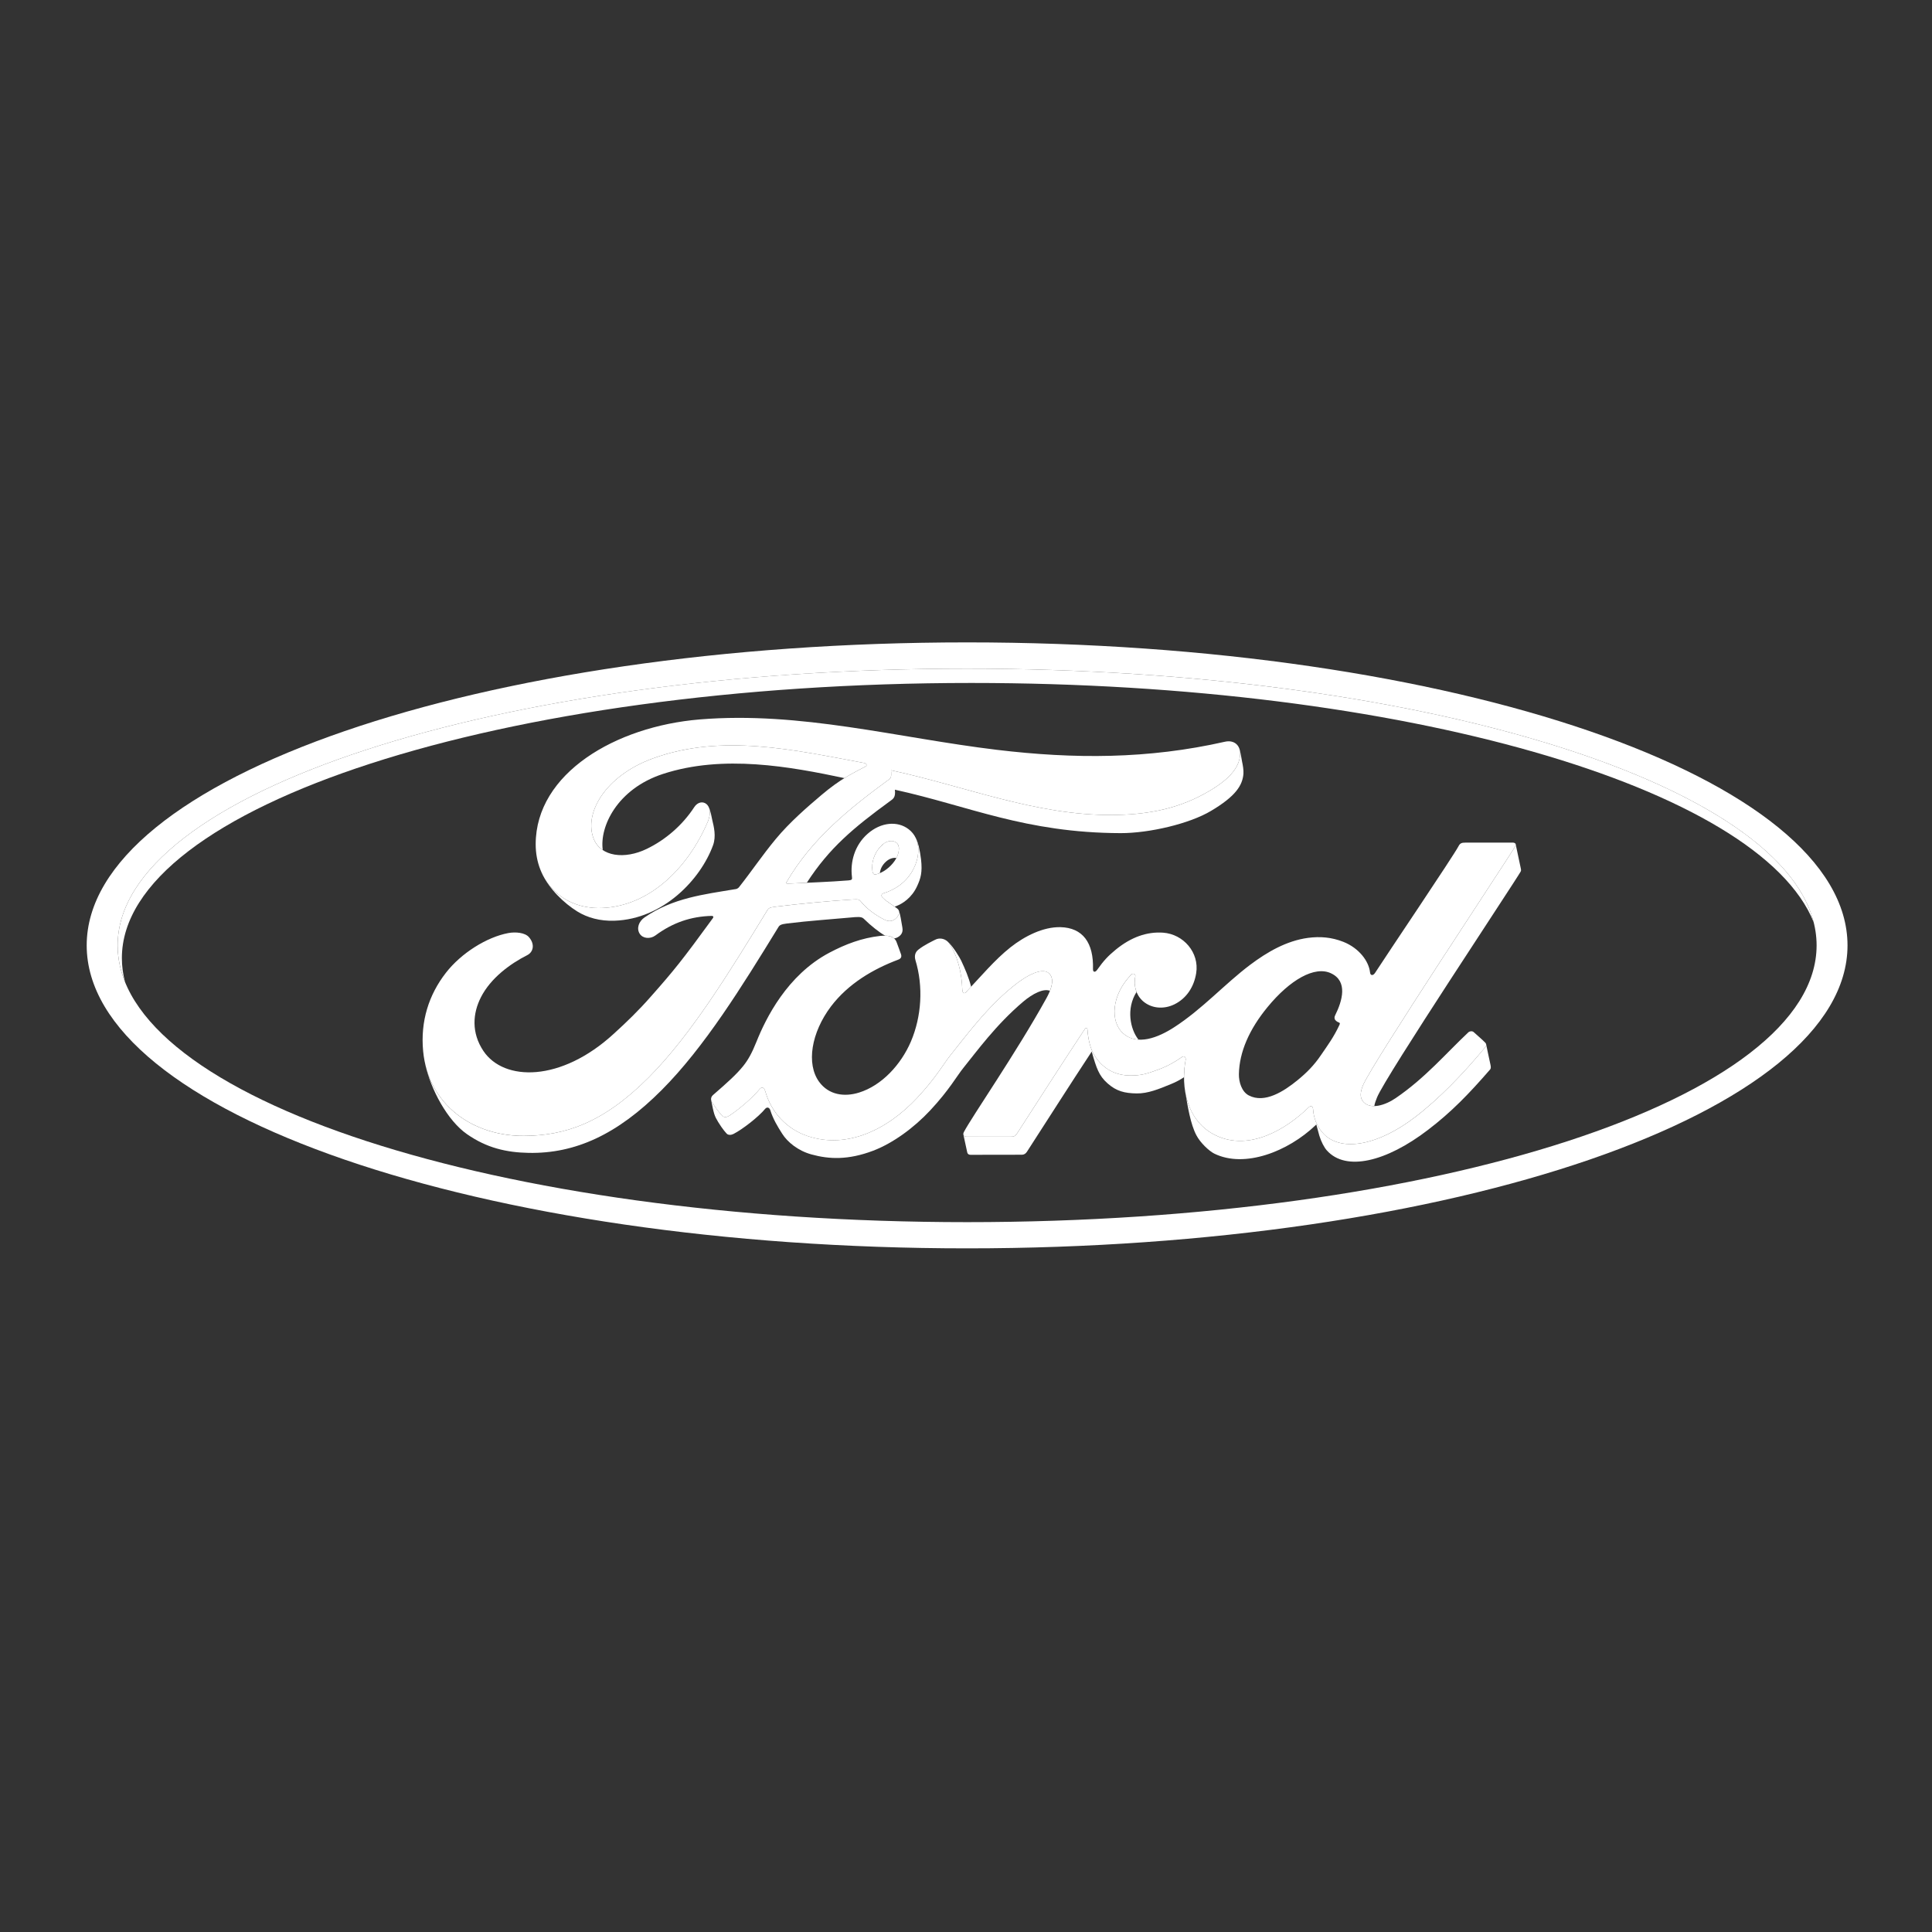
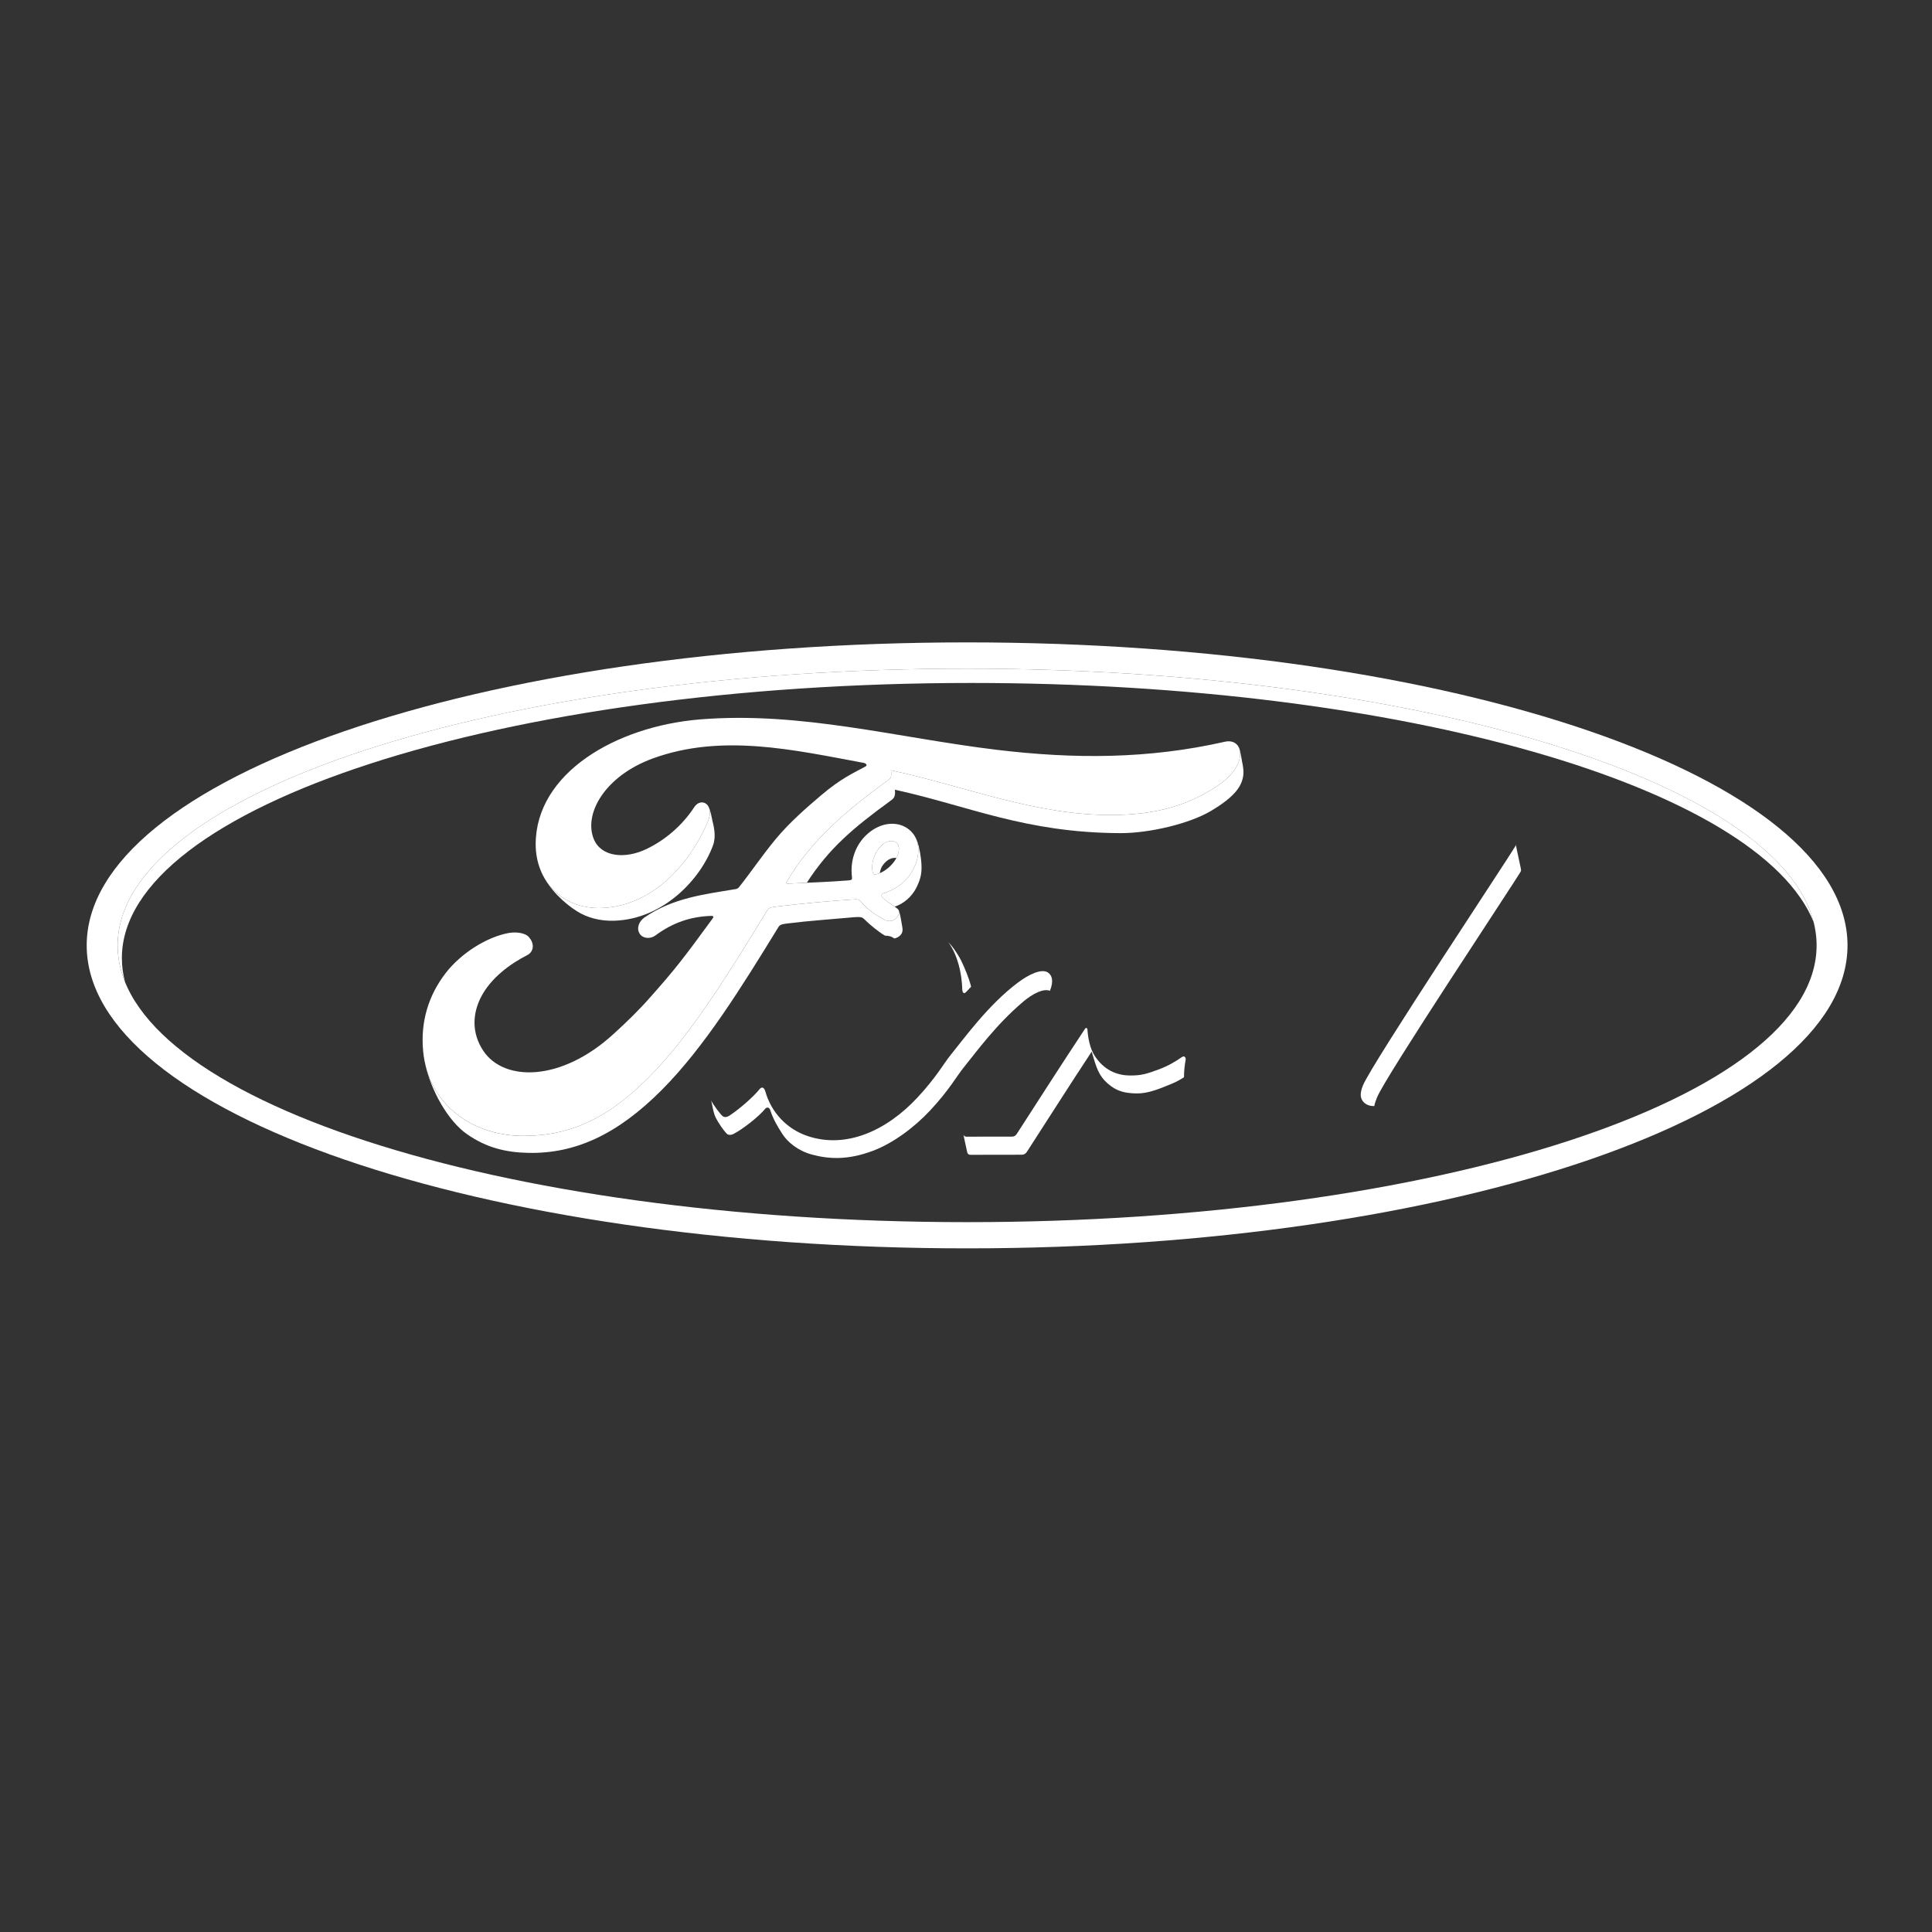
<svg xmlns="http://www.w3.org/2000/svg" width="48" height="48" viewBox="0 0 48 48" fill="none">
  <rect x="0" y="0" width="48" height="48" fill="#333333" stroke="none" />
  <path d="M3.028 23.803C3.028 20.028 12.478 16.968 24.134 16.968C34.856 16.968 43.709 19.558 45.06 22.91C44.16 19.383 35.089 16.612 24.029 16.612C12.372 16.612 2.923 19.69 2.923 23.488C2.923 23.797 2.986 24.101 3.107 24.4C3.055 24.203 3.028 24.004 3.028 23.803Z" fill="white" />
-   <path d="M28.104 24.216C27.613 24.721 27.577 25.374 27.898 25.668C28.012 25.773 28.144 25.821 28.285 25.829C28.076 25.567 27.977 25.053 28.237 24.646C28.189 24.526 28.18 24.39 28.207 24.255C28.217 24.208 28.155 24.163 28.104 24.216Z" fill="white" />
  <path d="M29.36 26.265C29.212 26.37 29.019 26.485 28.779 26.573C28.485 26.682 28.346 26.723 28.073 26.72C27.73 26.718 27.42 26.573 27.201 26.237C27.08 26.055 27.029 25.778 27.017 25.575C27.016 25.553 26.986 25.513 26.954 25.564C26.376 26.437 25.836 27.282 25.263 28.169C25.234 28.21 25.207 28.237 25.148 28.239C24.793 28.239 24.406 28.238 24.015 28.241C23.974 28.241 23.946 28.222 23.936 28.194C23.967 28.33 24.017 28.575 24.031 28.632C24.04 28.671 24.07 28.691 24.113 28.691C24.533 28.691 25.048 28.691 25.397 28.689C25.449 28.686 25.485 28.657 25.512 28.618C26.034 27.811 26.59 26.935 27.123 26.127C27.24 26.534 27.299 26.724 27.517 26.916C27.738 27.112 27.942 27.162 28.244 27.166C28.517 27.169 28.786 27.061 29.106 26.928C29.221 26.882 29.324 26.823 29.416 26.764C29.416 26.614 29.432 26.464 29.459 26.32C29.461 26.305 29.446 26.206 29.36 26.265Z" fill="white" />
-   <path d="M36.925 25.958C36.925 25.98 36.916 25.998 36.904 26.013C36.353 26.68 35.742 27.309 35.159 27.754C34.25 28.45 33.344 28.626 32.896 28.181C32.728 28.015 32.637 27.777 32.625 27.577C32.62 27.468 32.564 27.463 32.511 27.513C31.976 28.038 31.045 28.618 30.198 28.205C29.761 27.991 29.532 27.591 29.45 27.15C29.451 27.155 29.453 27.16 29.453 27.165C29.507 27.478 29.576 27.929 29.725 28.207C29.821 28.391 30.038 28.597 30.17 28.662C30.922 29.029 31.995 28.613 32.684 27.957C32.692 27.949 32.693 27.948 32.703 27.937C32.735 28.055 32.773 28.198 32.779 28.217C32.826 28.369 32.899 28.508 32.964 28.581C33.435 29.108 34.437 28.869 35.479 28.071C36.062 27.626 36.493 27.179 37.022 26.57C37.043 26.545 37.042 26.507 37.03 26.451C36.999 26.319 36.952 26.078 36.925 25.958Z" fill="white" />
  <path d="M37.785 21.581C37.774 21.533 37.668 21.024 37.657 20.977C37.661 20.991 37.657 21.007 37.648 21.025C37.472 21.326 34.077 26.438 33.862 26.966C33.794 27.134 33.786 27.261 33.856 27.354C33.925 27.447 34.028 27.482 34.144 27.48C34.155 27.416 34.18 27.343 34.212 27.265C34.426 26.736 37.606 21.958 37.78 21.655C37.795 21.629 37.79 21.6 37.785 21.581Z" fill="white" />
  <path d="M23.555 23.403C23.565 23.413 23.573 23.424 23.581 23.436C23.786 23.736 23.897 24.159 23.908 24.596C23.921 24.689 23.961 24.691 24.006 24.643C24.047 24.602 24.088 24.558 24.127 24.515C24.068 24.28 23.975 24.069 23.88 23.866C23.845 23.792 23.689 23.528 23.555 23.403Z" fill="white" />
  <path d="M25.424 24.884C25.662 24.684 25.922 24.553 26.086 24.616C26.184 24.366 26.137 24.228 26.033 24.16C25.873 24.058 25.555 24.212 25.286 24.415C24.553 24.963 23.939 25.818 23.627 26.2C23.443 26.425 23.27 26.757 22.79 27.272C22.034 28.082 21.034 28.548 20.069 28.226C19.542 28.051 19.161 27.632 19.015 27.118C18.986 27.018 18.93 26.991 18.875 27.056C18.719 27.248 18.401 27.531 18.134 27.71C18.105 27.73 18.033 27.773 17.971 27.742C17.916 27.718 17.718 27.441 17.679 27.362C17.674 27.353 17.671 27.344 17.669 27.336C17.669 27.336 17.669 27.337 17.669 27.339C17.738 27.679 17.747 27.718 17.842 27.875C17.948 28.049 18.052 28.171 18.075 28.181C18.137 28.213 18.201 28.184 18.232 28.168C18.439 28.062 18.842 27.755 19.016 27.542C19.068 27.492 19.119 27.526 19.136 27.578C19.208 27.805 19.315 27.981 19.434 28.168C19.564 28.374 19.825 28.59 20.162 28.682C20.6 28.802 21.071 28.824 21.691 28.59C22.188 28.401 22.708 28.018 23.11 27.588C23.59 27.073 23.764 26.741 23.947 26.516C24.258 26.134 24.743 25.459 25.424 24.884Z" fill="white" />
-   <path d="M14.976 21.119C14.892 20.544 15.328 19.601 16.472 19.228C17.969 18.739 19.638 19.048 20.98 19.332C21.168 19.215 21.332 19.135 21.496 19.047C21.578 19.005 21.486 18.954 21.461 18.954C19.73 18.633 17.931 18.216 16.212 18.846C15.021 19.285 14.5 20.218 14.751 20.842C14.799 20.961 14.876 21.053 14.976 21.119Z" fill="white" />
  <path d="M19.551 22.944C20.121 22.874 20.633 22.842 21.136 22.795C21.286 22.781 21.401 22.768 21.456 22.822C21.638 23.002 21.849 23.166 21.989 23.246C22.082 23.247 22.16 23.267 22.215 23.316C22.273 23.308 22.328 23.276 22.362 23.243C22.428 23.18 22.43 23.106 22.419 23.043C22.397 22.92 22.364 22.677 22.323 22.607C22.351 22.66 22.334 22.737 22.279 22.797C22.239 22.842 22.177 22.885 22.097 22.883C22.032 22.882 21.993 22.86 21.911 22.816C21.742 22.725 21.531 22.577 21.39 22.401C21.342 22.342 21.318 22.341 21.198 22.347C20.659 22.378 19.819 22.458 19.249 22.529C19.111 22.546 19.091 22.571 19.062 22.619C18.154 24.099 17.185 25.696 16.12 26.765C14.978 27.911 14.029 28.213 13.022 28.221C11.858 28.229 10.823 27.576 10.562 26.431C10.702 27.071 11.119 27.842 11.601 28.177C12.091 28.519 12.575 28.633 13.139 28.643C14.284 28.663 15.331 28.195 16.44 27.081C17.505 26.012 18.427 24.52 19.336 23.039C19.367 22.986 19.398 22.963 19.551 22.944Z" fill="white" />
-   <path d="M30.755 18.529C30.762 18.539 30.769 18.55 30.776 18.563C30.769 18.55 30.762 18.538 30.755 18.529Z" fill="white" />
  <path d="M19.546 21.909C19.525 21.934 19.536 21.957 19.572 21.955C19.734 21.947 19.89 21.939 20.045 21.931C20.605 21.065 21.204 20.567 22.119 19.899C22.188 19.849 22.256 19.812 22.233 19.62C24.072 20.023 25.47 20.692 27.844 20.699C28.552 20.7 29.551 20.467 30.088 20.146C30.706 19.779 30.87 19.509 30.893 19.223C30.9 19.134 30.877 19.002 30.861 18.933C30.841 18.837 30.827 18.714 30.799 18.622C30.809 18.66 30.813 18.702 30.81 18.748C30.791 19.076 30.534 19.392 29.901 19.733C29.182 20.123 28.429 20.242 27.642 20.248C25.741 20.264 23.97 19.531 22.137 19.137C22.14 19.216 22.16 19.311 22.093 19.361C21.078 20.102 20.16 20.853 19.546 21.909Z" fill="white" />
  <path d="M22.02 21.4C22.096 21.334 22.191 21.302 22.272 21.317C22.342 21.179 22.362 21.014 22.277 20.941C22.195 20.87 22.064 20.883 21.958 20.958C21.935 20.98 21.91 21.001 21.885 21.024C21.703 21.21 21.648 21.456 21.675 21.642C21.689 21.718 21.72 21.732 21.754 21.726C21.788 21.719 21.823 21.707 21.859 21.693C21.872 21.591 21.916 21.491 22.02 21.4Z" fill="white" />
  <path d="M22.785 22.017C22.873 21.827 22.92 21.677 22.883 21.351C22.855 21.122 22.809 20.916 22.747 20.809C22.866 21.049 22.818 21.356 22.689 21.601C22.515 21.931 22.227 22.107 21.951 22.193C21.951 22.193 21.893 22.206 21.902 22.258C21.909 22.317 22.105 22.439 22.227 22.525C22.245 22.52 22.271 22.51 22.271 22.51C22.413 22.456 22.649 22.314 22.785 22.017Z" fill="white" />
  <path d="M14.341 22.644C14.595 22.801 14.908 22.887 15.266 22.875C16.485 22.834 17.409 21.841 17.715 21.001C17.798 20.774 17.734 20.532 17.695 20.368C17.68 20.305 17.659 20.162 17.613 20.06H17.612C17.648 20.144 17.648 20.267 17.581 20.423C17.078 21.593 16.116 22.52 14.946 22.559C14.24 22.582 13.712 22.225 13.465 21.697C13.646 22.091 14.017 22.442 14.341 22.644Z" fill="white" />
  <path d="M24.029 31.015C11.947 31.015 2.154 27.645 2.154 23.488C2.154 19.33 11.947 15.96 24.029 15.96C36.108 15.96 45.901 19.33 45.901 23.488C45.901 27.645 36.108 31.015 24.029 31.015ZM24.029 16.612C12.372 16.612 2.923 19.69 2.923 23.488C2.923 27.286 12.372 30.364 24.029 30.364C35.685 30.364 45.133 27.286 45.133 23.488C45.133 19.69 35.685 16.612 24.029 16.612Z" fill="white" />
-   <path d="M37.648 21.025C37.678 20.973 37.647 20.934 37.58 20.934C37.23 20.934 36.772 20.935 36.408 20.935C36.321 20.935 36.276 20.945 36.236 21.025C36.101 21.279 34.464 23.705 34.159 24.177C34.108 24.248 34.045 24.238 34.038 24.157C34.007 23.877 33.763 23.555 33.378 23.401C33.084 23.284 32.797 23.262 32.499 23.301C31.961 23.373 31.481 23.654 31.059 23.971C30.424 24.449 29.875 25.068 29.167 25.525C28.781 25.774 28.252 25.992 27.898 25.668C27.577 25.374 27.613 24.721 28.103 24.216C28.155 24.163 28.217 24.208 28.207 24.255C28.161 24.483 28.218 24.71 28.393 24.87C28.607 25.059 28.913 25.081 29.175 24.954C29.485 24.803 29.666 24.51 29.719 24.178C29.801 23.663 29.4 23.209 28.898 23.172C28.491 23.144 28.1 23.284 27.719 23.595C27.528 23.752 27.42 23.867 27.255 24.1C27.215 24.157 27.153 24.163 27.155 24.078C27.174 23.419 26.898 23.048 26.346 23.035C25.918 23.026 25.461 23.255 25.105 23.536C24.714 23.846 24.372 24.257 24.006 24.644C23.961 24.691 23.921 24.689 23.908 24.597C23.897 24.16 23.786 23.736 23.582 23.436C23.509 23.331 23.357 23.28 23.229 23.35C23.17 23.382 22.964 23.476 22.815 23.595C22.74 23.655 22.712 23.743 22.744 23.855C22.942 24.508 22.898 25.25 22.631 25.877C22.385 26.451 21.907 26.969 21.345 27.144C20.975 27.26 20.59 27.203 20.352 26.879C20.025 26.431 20.157 25.653 20.644 25.006C21.075 24.437 21.697 24.075 22.317 23.842C22.39 23.814 22.405 23.768 22.385 23.707C22.351 23.606 22.297 23.468 22.275 23.406C22.218 23.256 22.059 23.232 21.864 23.253C21.413 23.304 21.007 23.457 20.605 23.67C19.553 24.227 19.025 25.305 18.794 25.882C18.683 26.159 18.588 26.332 18.465 26.485C18.299 26.691 18.091 26.879 17.71 27.21C17.675 27.24 17.65 27.303 17.679 27.362C17.718 27.442 17.916 27.718 17.971 27.743C18.033 27.773 18.105 27.731 18.134 27.71C18.401 27.532 18.719 27.249 18.875 27.057C18.93 26.991 18.986 27.019 19.015 27.118C19.161 27.632 19.542 28.051 20.069 28.227C21.034 28.548 22.034 28.082 22.79 27.272C23.27 26.757 23.443 26.425 23.627 26.2C23.938 25.818 24.554 24.963 25.286 24.415C25.555 24.213 25.873 24.058 26.033 24.161C26.161 24.243 26.202 24.434 25.996 24.804C25.25 26.153 24.151 27.737 23.949 28.122C23.912 28.188 23.944 28.241 24.015 28.241C24.406 28.239 24.793 28.24 25.148 28.24C25.207 28.237 25.233 28.21 25.263 28.169C25.836 27.282 26.376 26.437 26.954 25.564C26.986 25.513 27.016 25.553 27.017 25.575C27.029 25.778 27.08 26.055 27.201 26.237C27.42 26.573 27.729 26.718 28.073 26.72C28.346 26.723 28.485 26.682 28.779 26.573C29.019 26.485 29.212 26.37 29.359 26.265C29.446 26.206 29.461 26.305 29.459 26.32C29.326 27.025 29.49 27.859 30.198 28.205C31.045 28.618 31.976 28.038 32.511 27.514C32.563 27.463 32.62 27.468 32.625 27.577C32.636 27.777 32.728 28.015 32.895 28.181C33.344 28.626 34.25 28.45 35.158 27.754C35.742 27.309 36.353 26.68 36.904 26.014C36.925 25.988 36.94 25.946 36.9 25.904C36.816 25.817 36.695 25.718 36.612 25.641C36.574 25.61 36.518 25.619 36.486 25.643C35.921 26.174 35.412 26.78 34.676 27.282C34.428 27.453 34.033 27.591 33.855 27.354C33.786 27.261 33.794 27.134 33.862 26.966C34.077 26.437 37.472 21.326 37.648 21.025ZM33.16 25.311C33.167 25.35 33.219 25.388 33.27 25.406C33.287 25.413 33.297 25.425 33.277 25.466C33.133 25.772 33 25.949 32.819 26.214C32.653 26.46 32.465 26.652 32.238 26.836C31.896 27.116 31.42 27.421 31.027 27.216C30.852 27.126 30.777 26.885 30.78 26.689C30.79 26.139 31.036 25.574 31.493 25.019C32.05 24.341 32.666 23.989 33.07 24.182C33.489 24.379 33.355 24.858 33.168 25.233C33.154 25.263 33.153 25.287 33.16 25.311Z" fill="white" />
  <path d="M13.022 28.22C11.756 28.229 10.641 27.456 10.513 26.117C10.442 25.375 10.654 24.713 11.079 24.168C11.455 23.683 12.093 23.28 12.633 23.181C12.808 23.149 13.044 23.169 13.142 23.284C13.295 23.46 13.251 23.654 13.098 23.731C12.686 23.939 12.191 24.295 11.946 24.781C11.746 25.177 11.706 25.655 12.01 26.111C12.519 26.87 13.936 26.891 15.253 25.68C15.579 25.384 15.871 25.1 16.168 24.762C16.748 24.106 16.942 23.867 17.713 22.809C17.722 22.797 17.725 22.781 17.721 22.773C17.714 22.76 17.703 22.756 17.681 22.755C17.166 22.769 16.717 22.92 16.281 23.243C16.155 23.334 15.974 23.321 15.895 23.201C15.807 23.067 15.87 22.891 16.015 22.792C16.717 22.309 17.484 22.222 18.267 22.091C18.267 22.091 18.322 22.093 18.366 22.035C18.688 21.627 18.931 21.259 19.273 20.846C19.619 20.427 20.065 20.043 20.405 19.755C20.881 19.35 21.186 19.214 21.496 19.047C21.578 19.005 21.486 18.954 21.461 18.954C19.73 18.633 17.931 18.216 16.212 18.846C15.021 19.285 14.5 20.219 14.751 20.843C14.929 21.285 15.518 21.357 16.069 21.09C16.526 20.869 16.95 20.511 17.25 20.051C17.418 19.796 17.772 19.98 17.581 20.424C17.078 21.593 16.117 22.52 14.946 22.559C13.95 22.591 13.307 21.867 13.309 20.972C13.313 19.209 15.299 18.047 17.385 17.874C19.898 17.669 22.278 18.33 24.773 18.63C26.684 18.858 28.517 18.863 30.438 18.427C30.665 18.378 30.825 18.521 30.81 18.748C30.791 19.076 30.534 19.392 29.901 19.733C29.182 20.123 28.429 20.242 27.643 20.248C25.741 20.264 23.97 19.531 22.137 19.137C22.14 19.216 22.16 19.311 22.093 19.361C21.078 20.102 20.16 20.853 19.546 21.909C19.525 21.934 19.536 21.957 19.572 21.954C20.106 21.927 20.586 21.913 21.084 21.873C21.171 21.866 21.174 21.845 21.166 21.782C21.122 21.418 21.23 21.003 21.554 20.717C21.885 20.424 22.3 20.39 22.575 20.602C22.888 20.843 22.86 21.276 22.689 21.601C22.515 21.931 22.228 22.107 21.951 22.193C21.951 22.193 21.894 22.206 21.902 22.258C21.913 22.341 22.289 22.547 22.321 22.602C22.352 22.654 22.336 22.735 22.279 22.797C22.239 22.842 22.177 22.885 22.097 22.883C22.032 22.882 21.993 22.86 21.911 22.816C21.742 22.725 21.531 22.576 21.391 22.401C21.343 22.342 21.318 22.341 21.198 22.347C20.659 22.378 19.819 22.458 19.249 22.529C19.111 22.546 19.091 22.571 19.062 22.618C18.154 24.099 17.185 25.696 16.12 26.765C14.979 27.911 14.029 28.213 13.022 28.22ZM21.675 21.641C21.689 21.717 21.719 21.732 21.754 21.726C21.927 21.692 22.116 21.551 22.228 21.388C22.331 21.24 22.378 21.027 22.277 20.941C22.186 20.864 22.039 20.886 21.93 20.981C21.713 21.171 21.647 21.44 21.675 21.641Z" fill="white" />
</svg>